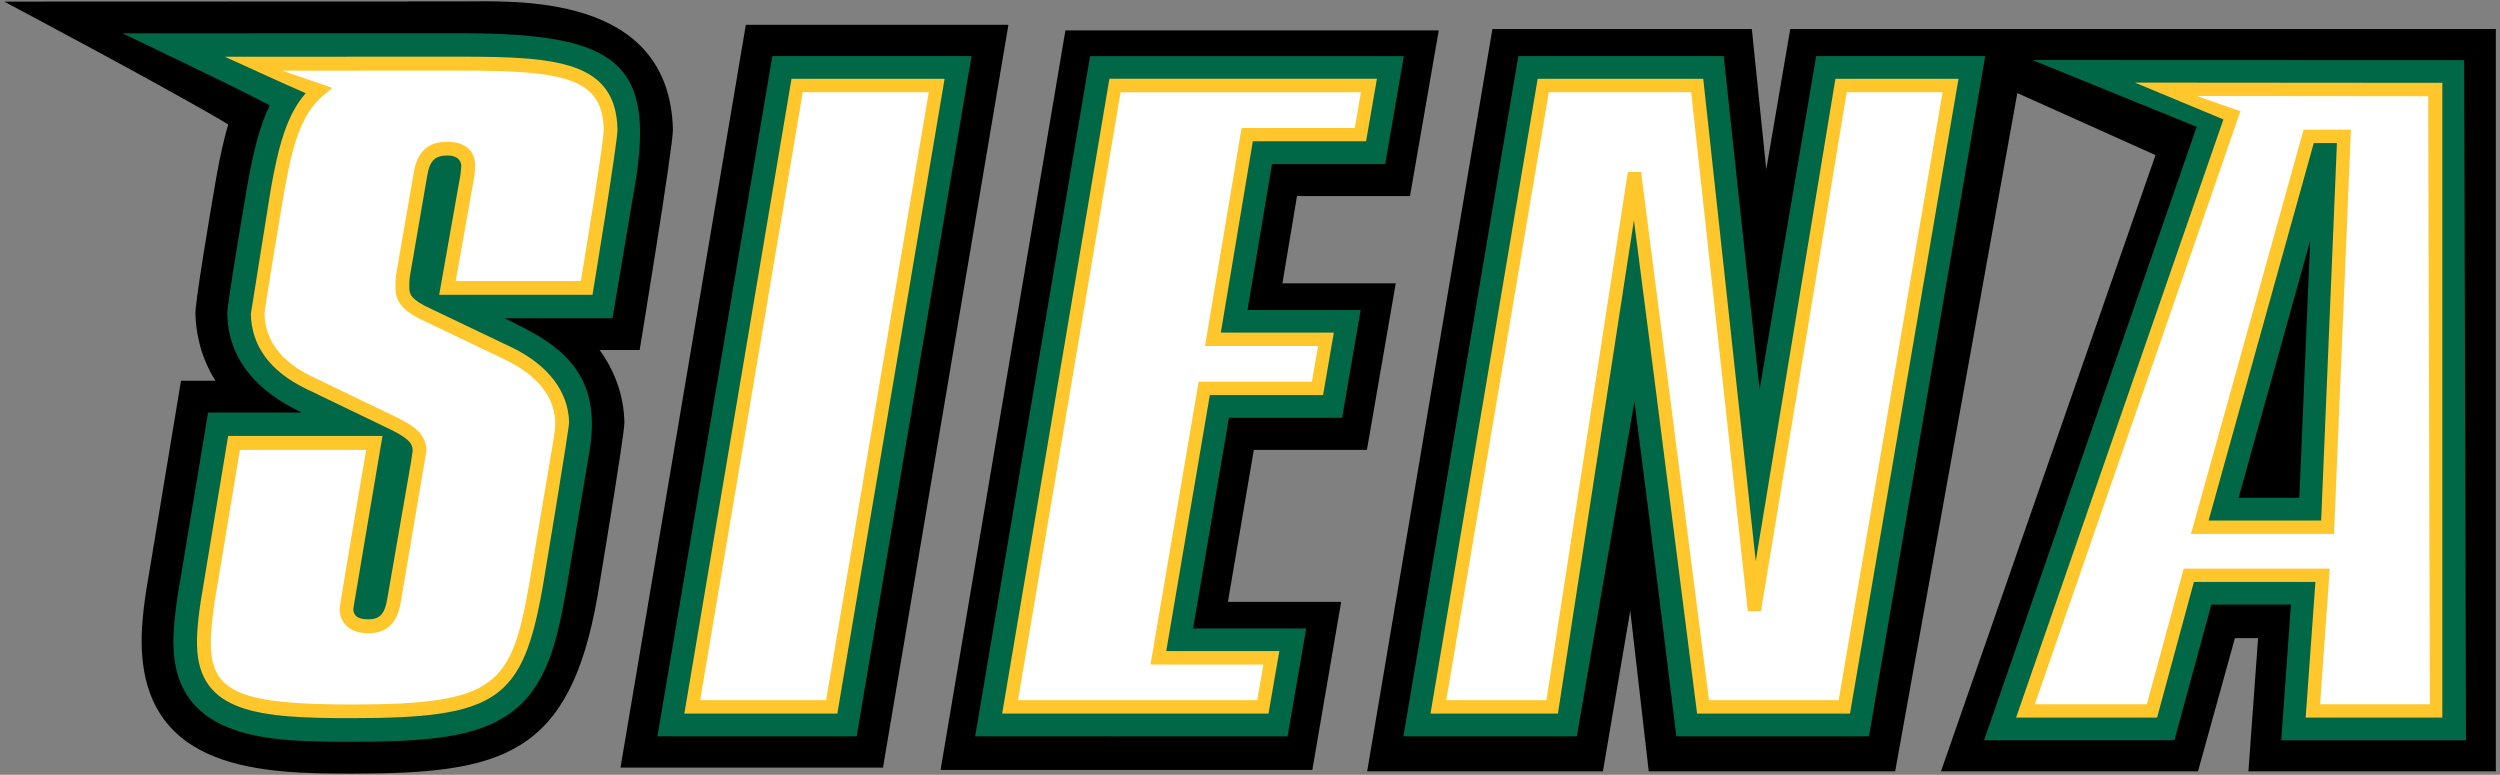
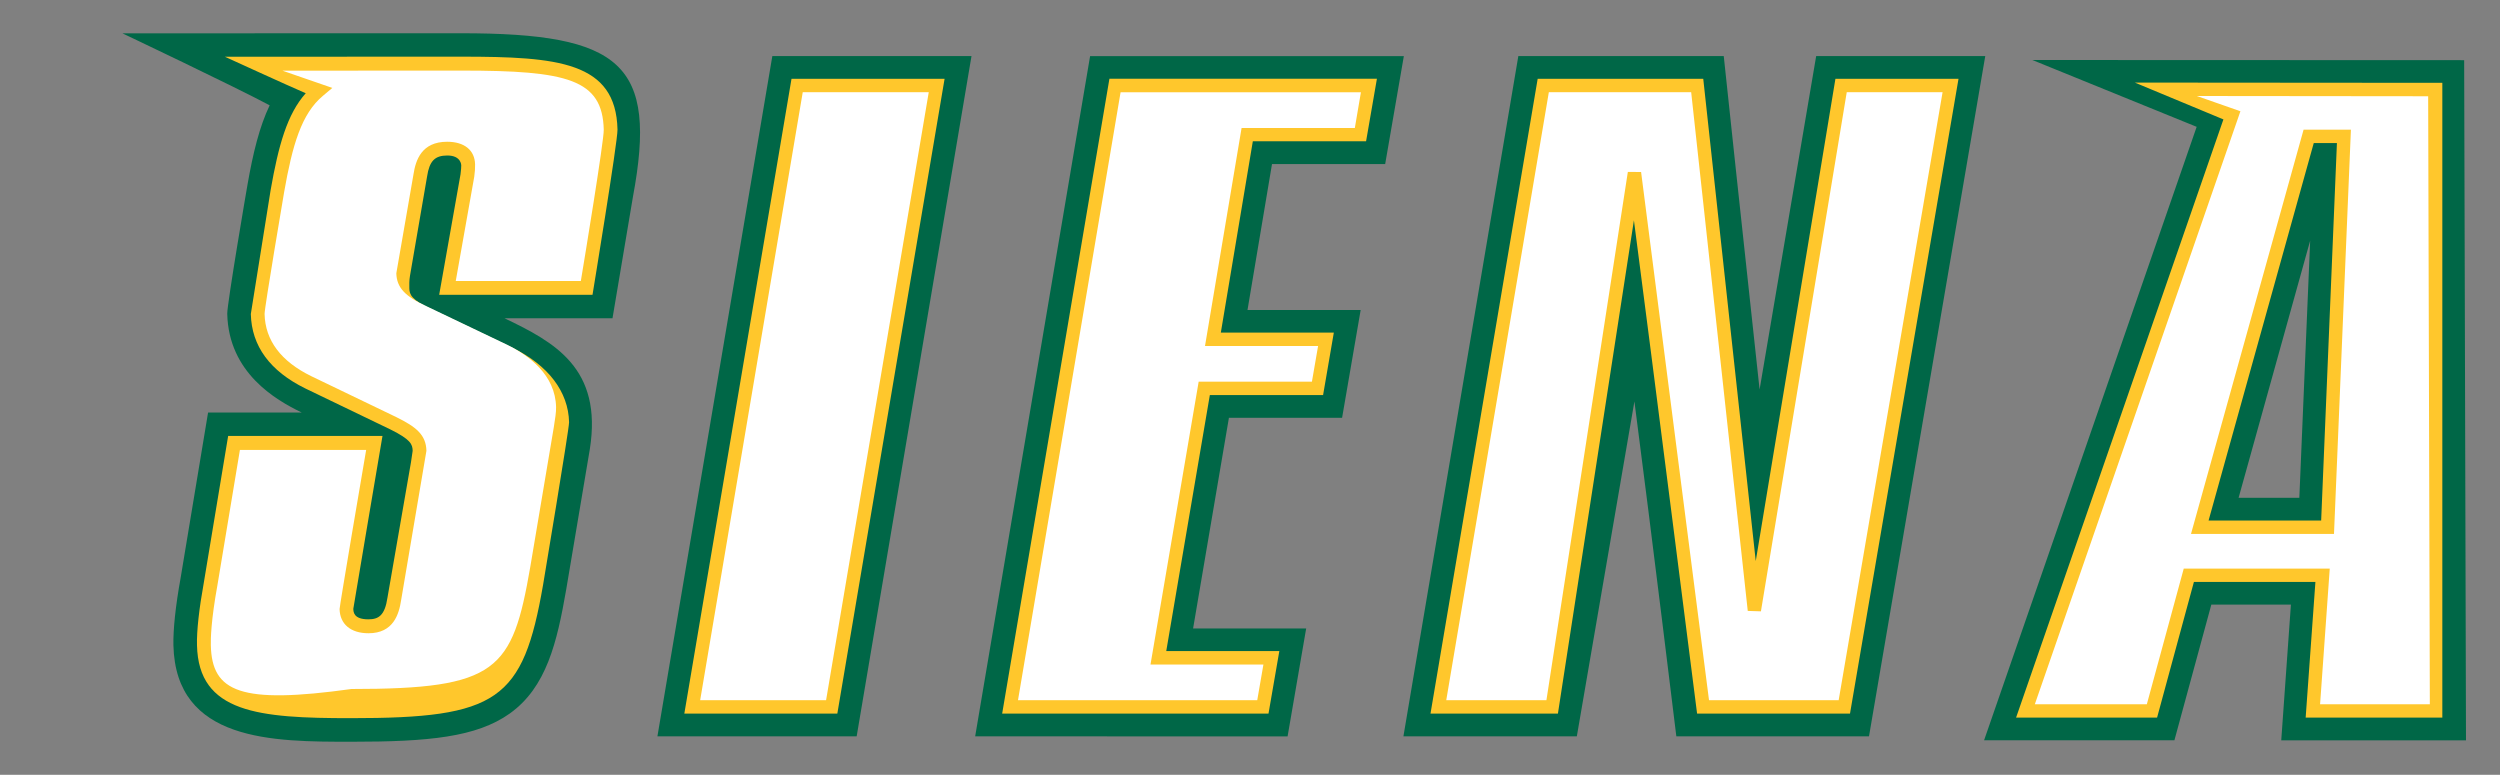
<svg xmlns="http://www.w3.org/2000/svg" version="1.1" id="Layer_1" x="0px" y="0px" width="300px" height="92.98px" viewBox="0 0 300 92.98" enable-background="new 0 0 300 92.98" xml:space="preserve">
  <rect x="0" y="0" width="300" height="92.98" fill="#808080" stroke="none" />
-   <path d="M17,77.42c-0.07-2.74,0.46-6.3,0.92-8.8l3.8-22.93h4.13c-1.88-3-2.35-5.99-2.4-8.03c-0.03-1.47,1.72-11.8,2.47-16.18  c0.46-2.62,0.93-4.73,1.47-6.55C20.6,10.85,0.5,0.19,0.5,0.19l54.73-0.02c6.39,0,25.12-1.14,25.52,15.39  c0.04,1.94-3.99,26.44-3.99,26.44h-4.81c1.87,2.57,2.91,5.53,2.98,8.69c0.03,1.35-3.22,20.79-3.22,20.8  C68.36,90.77,60.2,92.83,42.27,92.83C31.83,92.83,17.35,92.66,17,77.42 M112.87,92.39h44.61c0.05-0.28,3.39-19.79,3.46-20.17h-13.59  l3.11-18.24h13.57c0.05-0.27,3.38-19.59,3.46-19.98h-13.6l1.75-10.47h13.56c0.05-0.28,3.39-19.49,3.45-19.88h-44.8  C127.79,3.92,112.93,91.99,112.87,92.39 M299.5,92.55V3.48h-84.67l-2.88,16.85l-1.73-16.85h-31.13l-15.03,89.08h28.29l3.28-19.27  l2.22,19.27h29.57l14.66-81.39l16.58,7.44l-25.74,73.95h30.84l4.43-15.98h2.78l-1.16,15.98H299.5z M105.96,92.11l15.05-89.13H89.5  L74.46,92.11H105.96z" />
  <path fill="#006747" d="M75.95,23.63L73.5,38.19H60.54c6,2.87,11.78,5.99,10.24,15.71l-2.84,16.87c-1.09,6.26-2.34,11.7-6.78,14.86  c-4,2.84-9.76,3.38-18.99,3.38c-9.4,0-21.09,0-21.36-11.59c-0.04-1.89,0.26-4.74,0.86-8.04l3.3-19.88h11.23  c-3.15-1.52-8.76-4.78-8.93-11.84c-0.03-1.15,2.41-15.42,2.42-15.44c0.68-3.9,1.45-7.03,2.67-9.58C28.2,10.41,14.69,4,14.69,4  l40.63-0.01C74.58,3.99,78.94,7.64,75.95,23.63z M166.22,19.69l2.24-12.95h-37.65l-13.79,81.62l37.49,0.01l2.23-12.95h-13.57  l4.3-25.28h13.58l2.23-12.94h-13.58l2.94-17.51H166.22z M217.94,6.73l-6.77,39.9l-0.02,0.1c-1.74-15.91-4.3-40-4.3-40h-24.65  l-13.79,81.63h20.81c0,0,6.39-37.15,6.91-40.19c2.1,16.11,5.03,40.19,5.03,40.19h23.12l13.95-81.63H217.94z M78.89,88.36h23.91  l13.78-81.63h-23.9L78.89,88.36z M273.75,88.83c0,0,0.85-11.82,1.16-16.28h-9.55c-1,3.68-4.43,16.28-4.43,16.28h-22.84l25.51-73.61  L243.88,7.2l51.82,0.02l0.22,81.62H273.75z M275.92,59.74c0.18-4.13,0.79-18.7,1.3-30.86c-3.19,11.47-7.11,25.53-8.59,30.86H275.92z  " />
  <path fill="#FFC72C" d="M74.1,15.55c0.03,1.42-3,19.83-3,19.83H52.7l2.56-14.45c0.07-0.52,0.09-0.89,0.09-1.09  c0-0.04-0.02-1.18-1.67-1.18c-1.5,0-2.15,0.66-2.43,2.52l-2.05,11.9c-0.1,0.58-0.09,1.09-0.08,1.54c0.02,0.7,0.23,1.37,2.68,2.48  l9.7,4.63c4.3,2.11,6.71,5.28,6.79,8.94c0.02,0.74-3.12,19.51-3.12,19.51c-2.41,13.9-5.43,16-23.08,16  c-11.03,0-18.27-0.62-18.45-8.75c-0.05-1.7,0.26-4.44,0.82-7.52l2.92-17.6h18.52c0,0-3.5,20.64-3.5,20.74  c0.01,0.38,0.03,1.27,1.8,1.27c1.21,0,1.98-0.43,2.3-2.62l2.82-16.24l0.2-1.36c-0.02-0.78-0.22-1.35-2.68-2.57l-10.19-4.91  c-4.26-2.09-6.46-5.1-6.55-8.94l2.38-14.89c0.94-5.35,1.98-9.1,4.21-11.6c-2.1-0.9-9.7-4.38-9.7-4.38l28.44-0.01  C66.92,6.81,73.92,7.39,74.1,15.55z M120.26,85.63h31.96l1.3-7.5h-13.57c0.3-1.73,5.02-29.48,5.23-30.72h13.59l1.29-7.5H146.5  c0.28-1.68,3.64-21.74,3.84-22.96h13.59l1.3-7.5h-32.1L120.26,85.63z M220.25,9.46c0,0-7.99,48.33-9.56,57.87  c-1.05-9.59-6.3-57.87-6.3-57.87h-19.87l-12.86,76.17h15.29c0,0,7.69-49.91,9.12-59.19c1.93,14.74,7.58,59.19,7.58,59.19h18.35  l13.02-76.17H220.25z M82.12,85.63h18.36l12.87-76.17H94.98L82.12,85.63z M293.08,9.94v76.17h-16.4c0,0,1.06-14.74,1.17-16.28  h-14.58c-0.3,1.1-4.42,16.28-4.42,16.28h-16.92l24.88-71.78l-10.63-4.42L293.08,9.94z M280.43,17.17h-2.78  c-0.32,1.12-12.08,43.37-12.62,45.29h13.51C278.6,61.01,280.37,18.75,280.43,17.17z" />
-   <path fill="#FFFFFF" d="M25.3,77.42c-0.02-0.75,0.02-2.95,0.79-7.19c0.01-0.01,2.18-13.11,2.7-16.24h15.15  c-0.31,1.76-3.2,18.8-3.19,19.09c0.04,1.82,1.34,2.91,3.47,2.91c2.99,0,3.66-2.28,3.92-4l3.03-17.89c-0.04-1.93-1.25-2.88-3.62-4.05  l-10.2-4.91c-3.64-1.78-5.53-4.3-5.6-7.47c-0.02-0.69,2.34-14.58,2.34-14.58c1-5.71,2.09-9.45,4.67-11.6l1.12-0.94  c0,0-3.7-1.28-5.99-2.07c6.27,0,21.53-0.01,21.53-0.01c12.65,0,16.89,1.03,17.03,7.1c0.03,1.31-2.34,15.7-2.75,18.15H54.69  c0.3-1.7,2.22-12.51,2.22-12.51c0.08-0.56,0.11-1.07,0.1-1.49c-0.04-1.7-1.29-2.71-3.35-2.71c-3.08,0-3.78,2.22-4.04,3.9  l-2.06,11.88c-0.12,0.74-0.11,1.36-0.1,1.86c0.04,1.7,1.03,2.78,3.65,3.97l9.67,4.62c2.62,1.29,5.76,3.62,5.85,7.47  c0.02,0.6-0.12,1.43-0.27,2.4l-2.83,16.8c-2.15,12.42-3.93,14.63-21.45,14.63C28.87,84.53,25.42,83.07,25.3,77.42 M122.16,84.02  h28.71c0.14-0.82,0.59-3.44,0.74-4.28h-13.55l5.78-33.94h13.59c0.14-0.86,0.54-3.13,0.74-4.28H144.6l4.39-26.16h13.59  c0.14-0.88,0.56-3.28,0.73-4.29h-28.84C134.26,12.37,122.45,82.27,122.16,84.02 M220.64,84.02l12.47-72.96h-11.5l-10.3,62.3  l-1.58-0.05l-6.79-62.25h-17.08l-12.31,72.96h12.02l9.77-63.39l1.59,0.01l8.15,63.38H220.64z M84.02,84.02h15.11  c0.22-1.3,12.01-71.15,12.32-72.96H96.33C96.12,12.37,84.32,82.22,84.02,84.02 M291.58,84.51l-0.2-72.96l-27.76-0.03l5.23,1.83  l-24.67,71.16h13.44l4.43-16.28h17.52l-1.16,16.28H291.58z M262.92,64.07l13.51-48.51h5.68l-2.03,48.51H262.92" />
+   <path fill="#FFFFFF" d="M25.3,77.42c-0.02-0.75,0.02-2.95,0.79-7.19c0.01-0.01,2.18-13.11,2.7-16.24h15.15  c-0.31,1.76-3.2,18.8-3.19,19.09c0.04,1.82,1.34,2.91,3.47,2.91c2.99,0,3.66-2.28,3.92-4l3.03-17.89c-0.04-1.93-1.25-2.88-3.62-4.05  l-10.2-4.91c-3.64-1.78-5.53-4.3-5.6-7.47c-0.02-0.69,2.34-14.58,2.34-14.58c1-5.71,2.09-9.45,4.67-11.6l1.12-0.94  c0,0-3.7-1.28-5.99-2.07c6.27,0,21.53-0.01,21.53-0.01c12.65,0,16.89,1.03,17.03,7.1c0.03,1.31-2.34,15.7-2.75,18.15H54.69  c0.3-1.7,2.22-12.51,2.22-12.51c0.08-0.56,0.11-1.07,0.1-1.49c-0.04-1.7-1.29-2.71-3.35-2.71c-3.08,0-3.78,2.22-4.04,3.9  l-2.06,11.88c0.04,1.7,1.03,2.78,3.65,3.97l9.67,4.62c2.62,1.29,5.76,3.62,5.85,7.47  c0.02,0.6-0.12,1.43-0.27,2.4l-2.83,16.8c-2.15,12.42-3.93,14.63-21.45,14.63C28.87,84.53,25.42,83.07,25.3,77.42 M122.16,84.02  h28.71c0.14-0.82,0.59-3.44,0.74-4.28h-13.55l5.78-33.94h13.59c0.14-0.86,0.54-3.13,0.74-4.28H144.6l4.39-26.16h13.59  c0.14-0.88,0.56-3.28,0.73-4.29h-28.84C134.26,12.37,122.45,82.27,122.16,84.02 M220.64,84.02l12.47-72.96h-11.5l-10.3,62.3  l-1.58-0.05l-6.79-62.25h-17.08l-12.31,72.96h12.02l9.77-63.39l1.59,0.01l8.15,63.38H220.64z M84.02,84.02h15.11  c0.22-1.3,12.01-71.15,12.32-72.96H96.33C96.12,12.37,84.32,82.22,84.02,84.02 M291.58,84.51l-0.2-72.96l-27.76-0.03l5.23,1.83  l-24.67,71.16h13.44l4.43-16.28h17.52l-1.16,16.28H291.58z M262.92,64.07l13.51-48.51h5.68l-2.03,48.51H262.92" />
</svg>